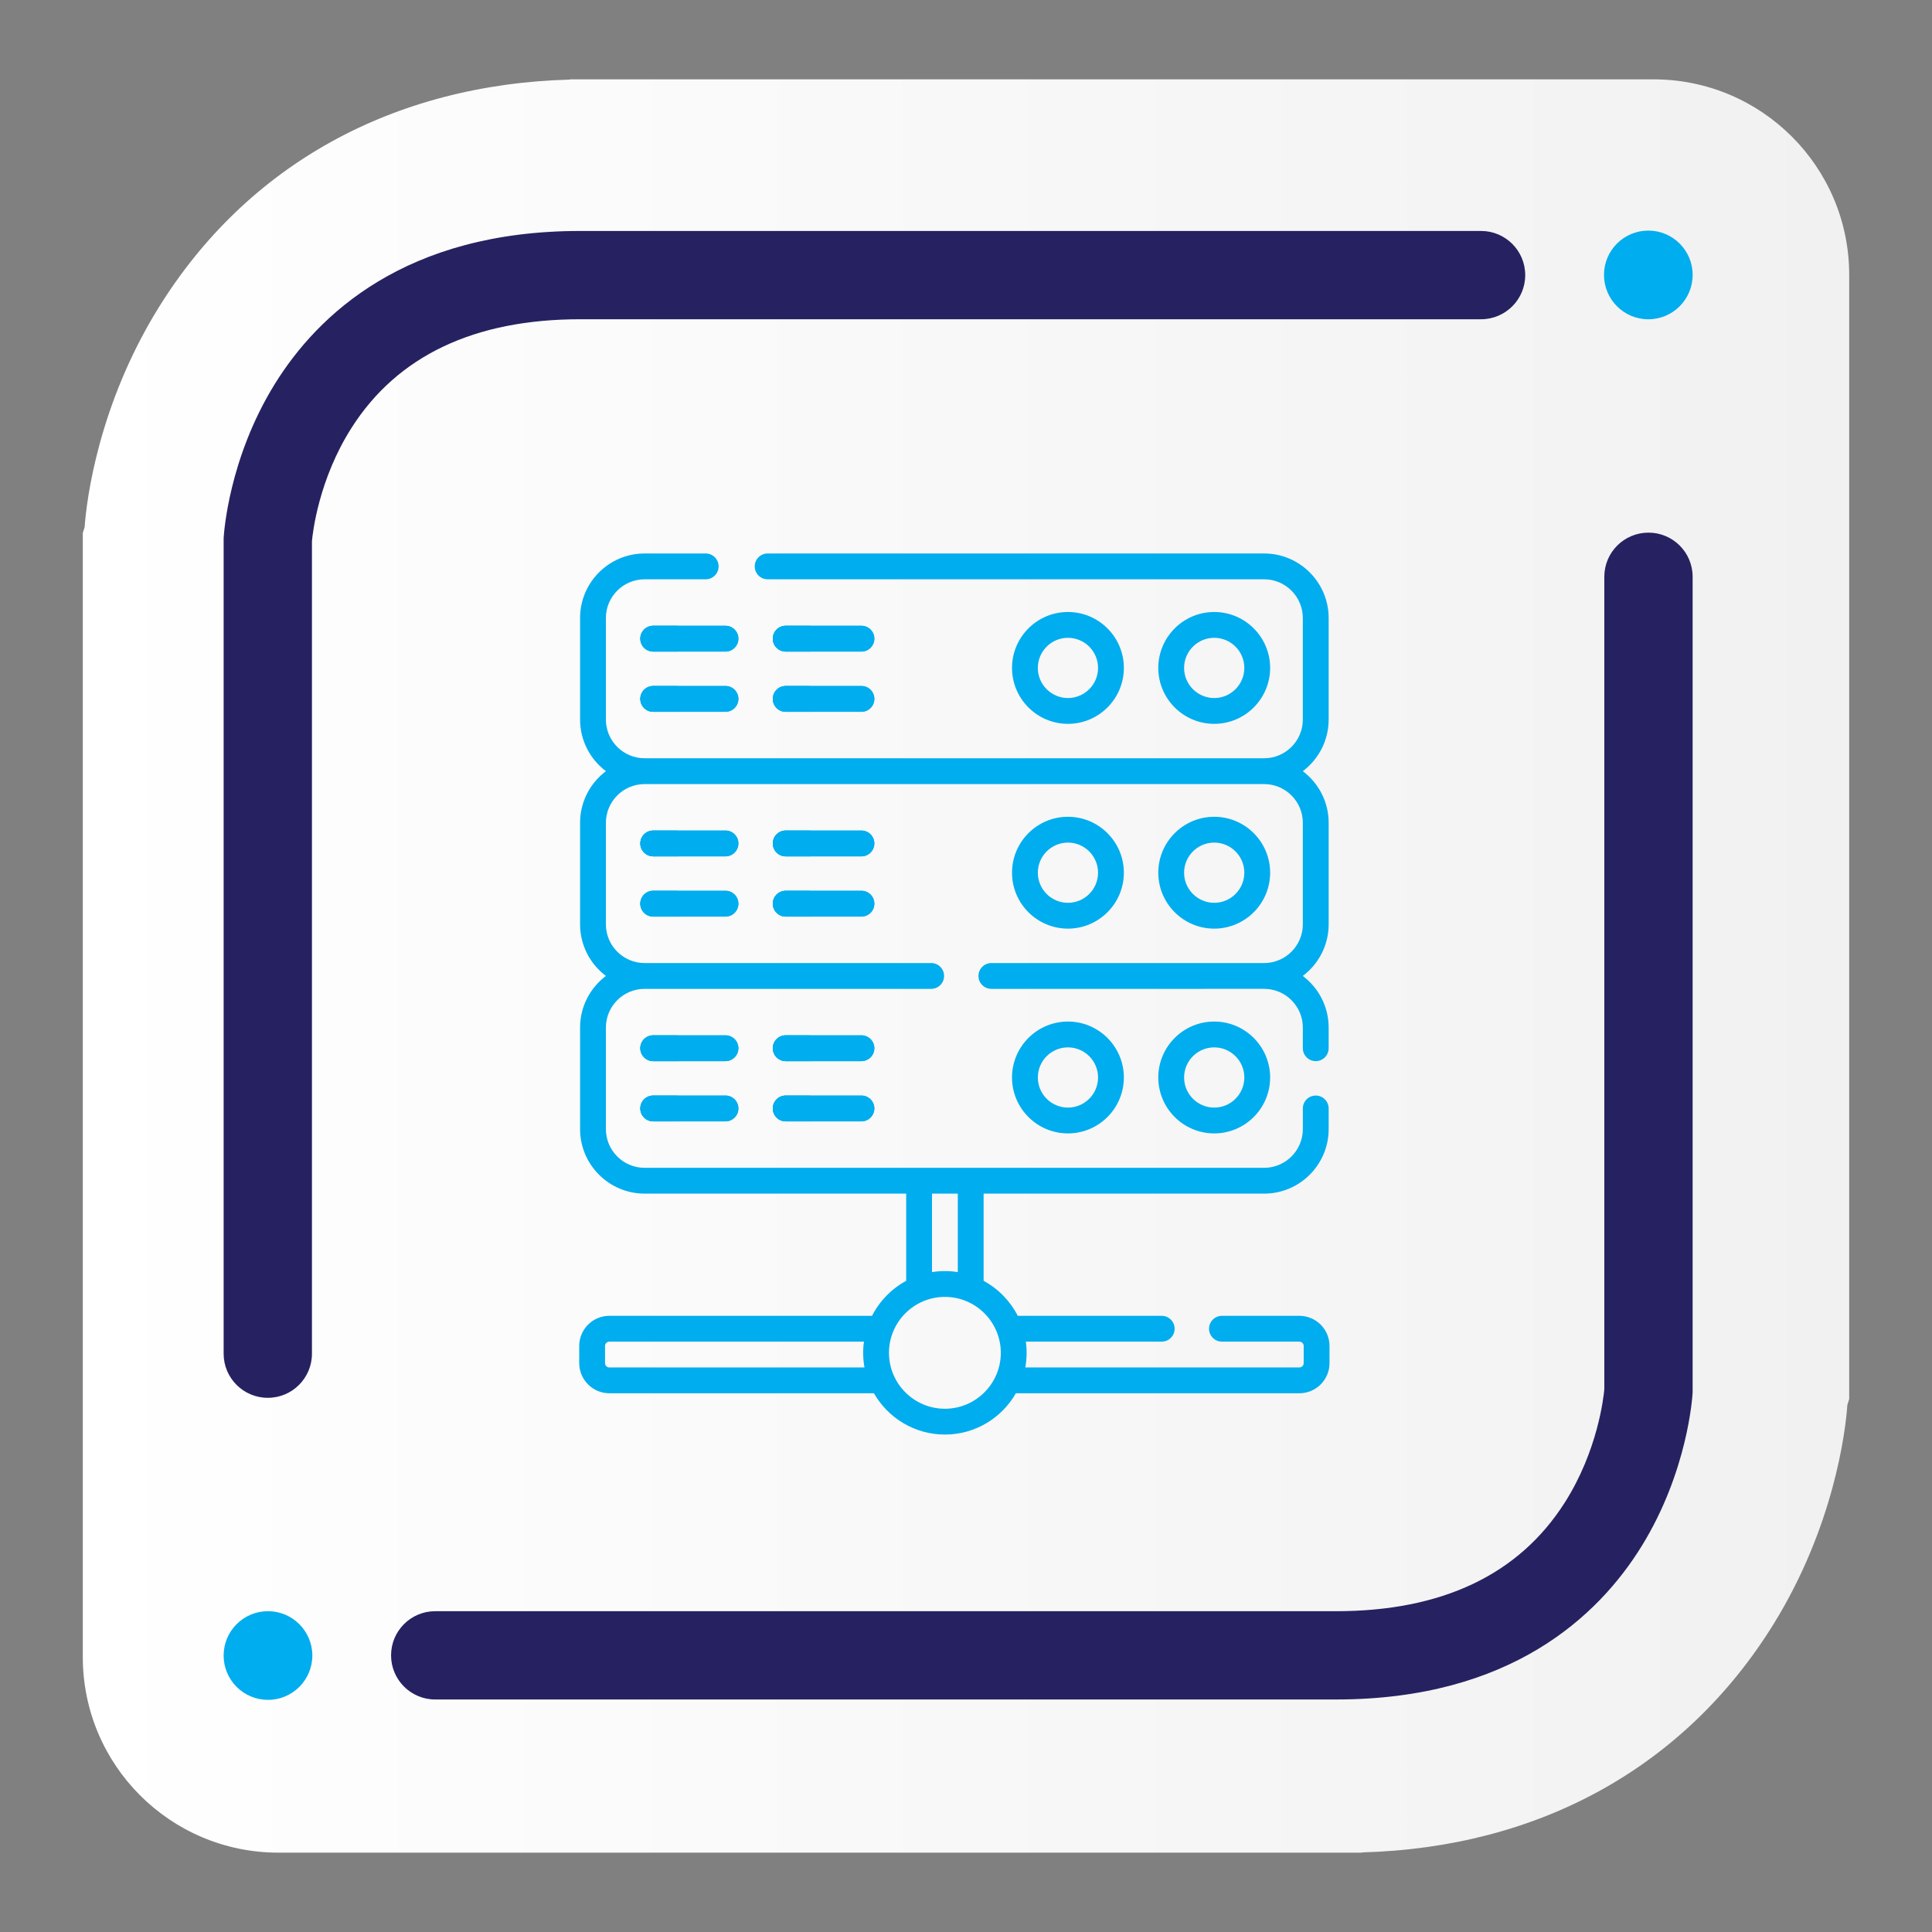
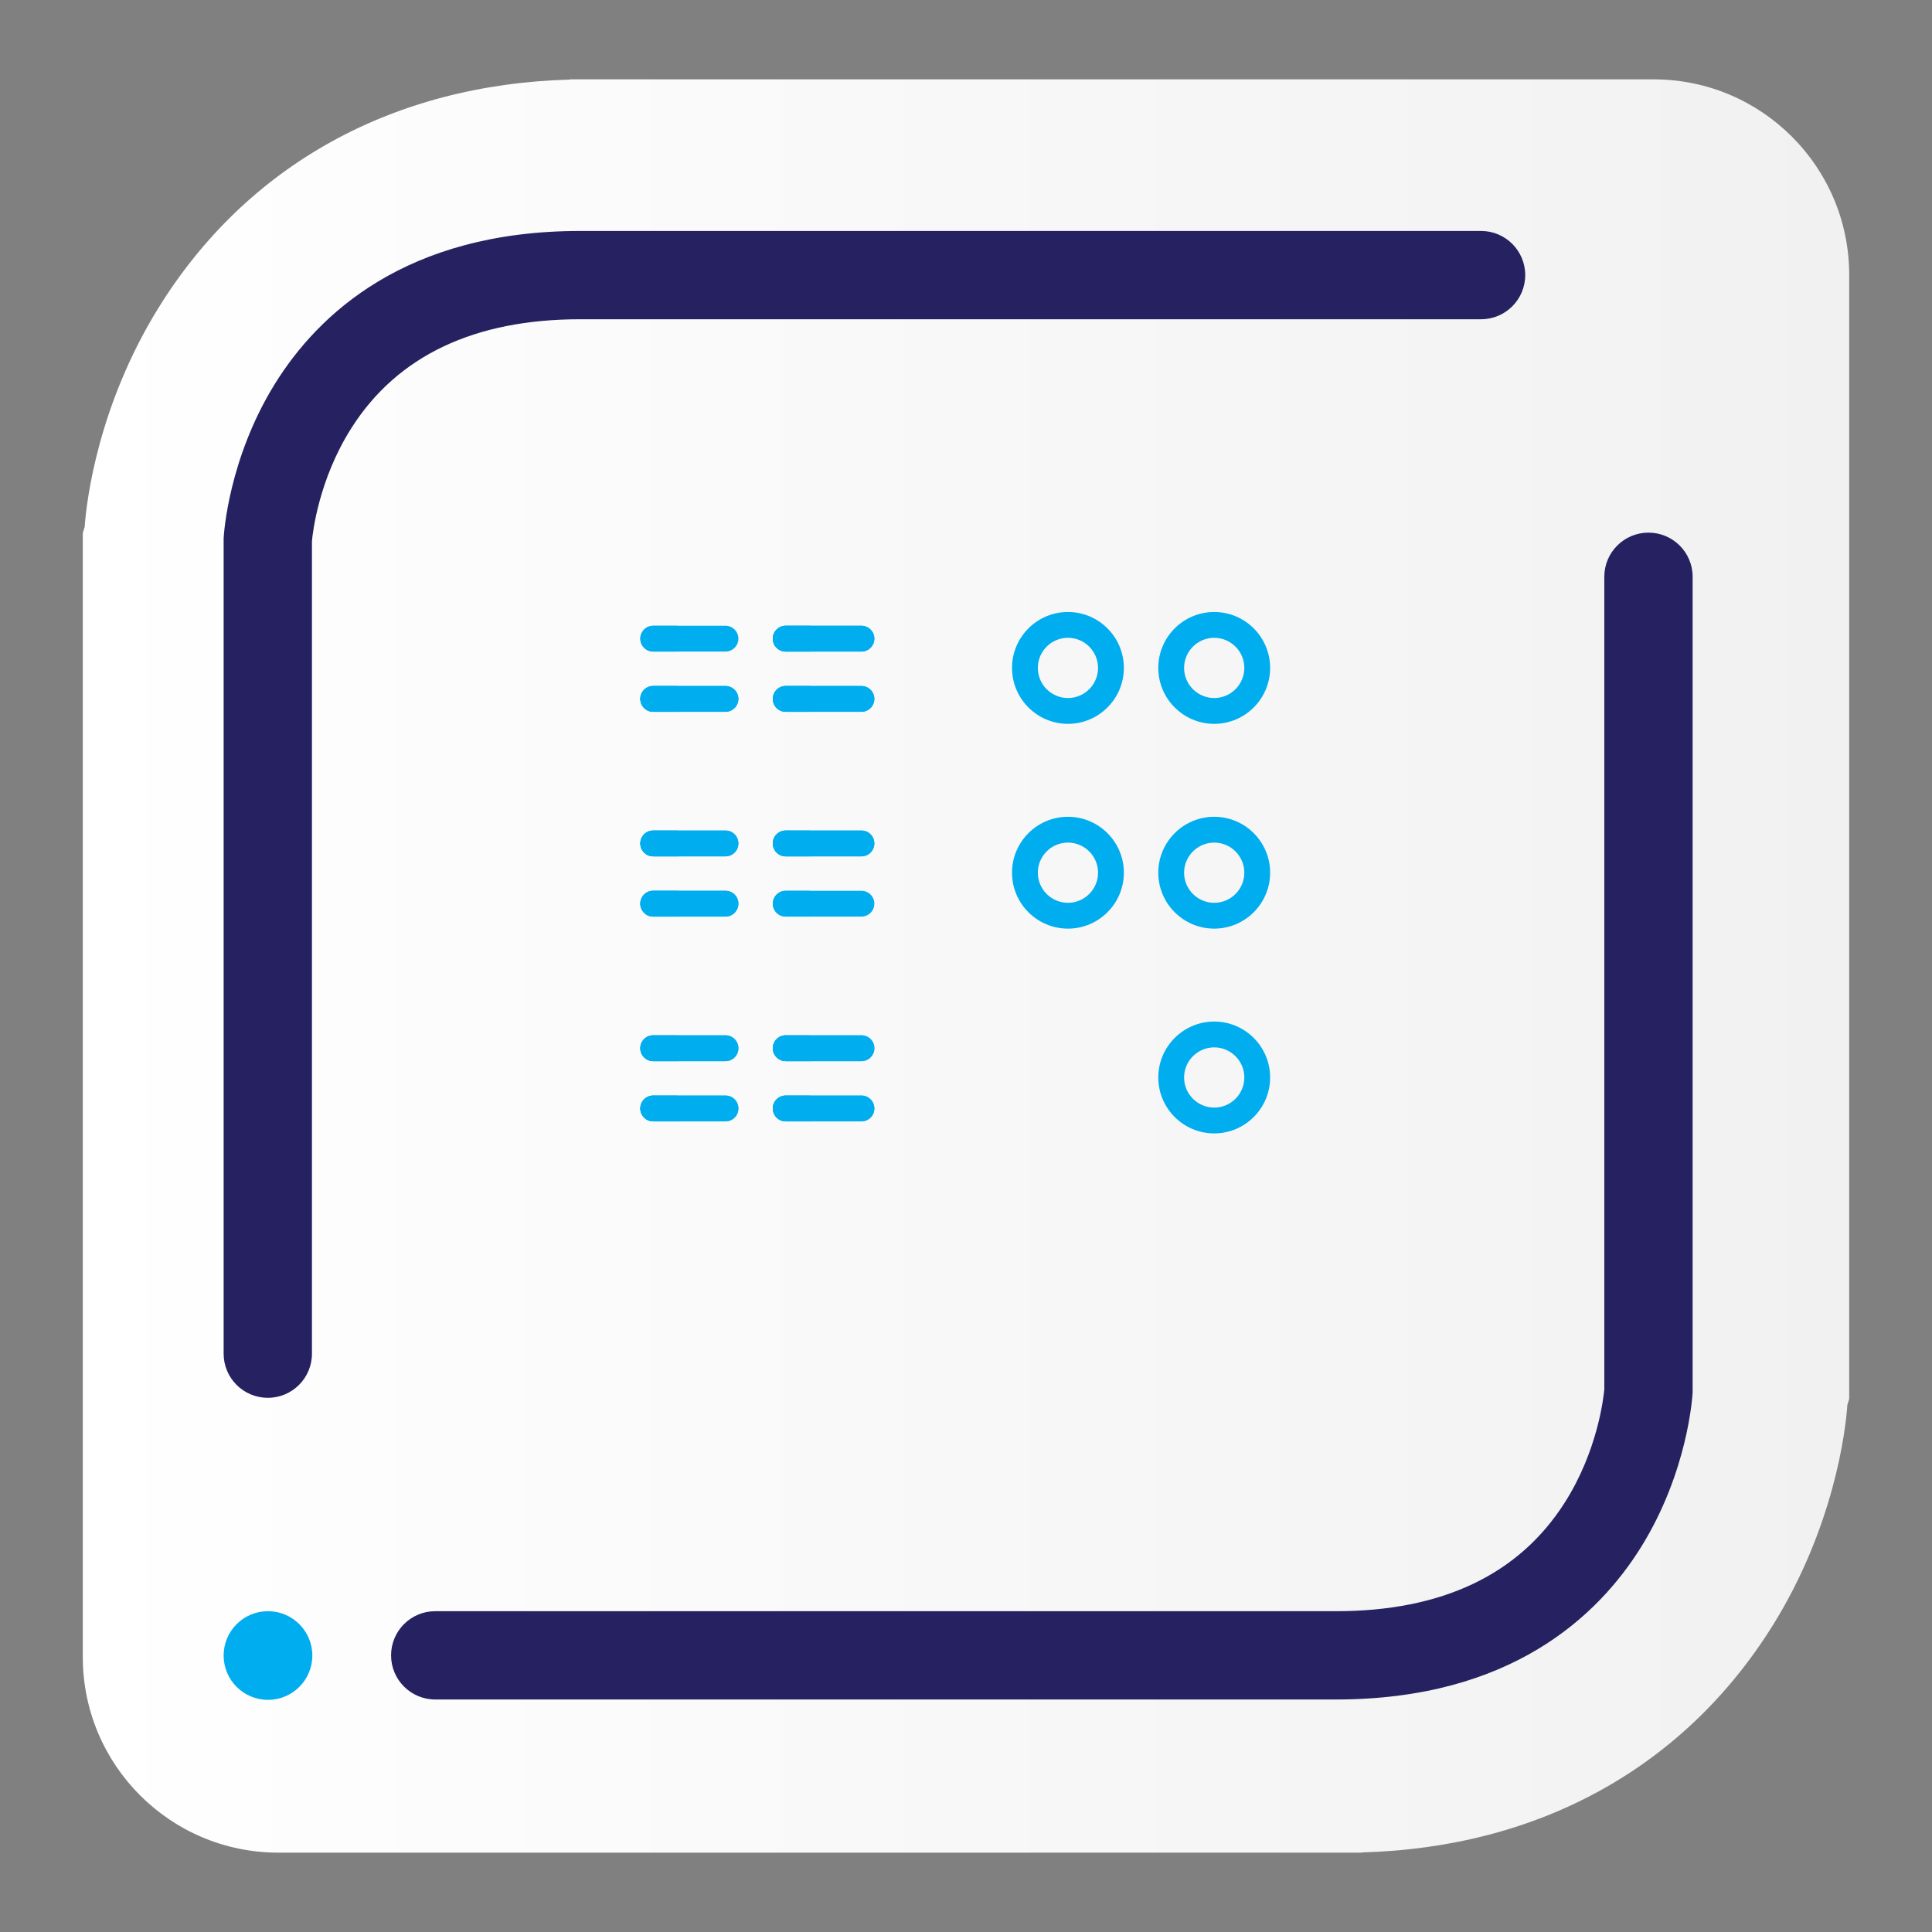
<svg xmlns="http://www.w3.org/2000/svg" version="1.1" id="Layer_1" x="0px" y="0px" width="280px" height="280px" viewBox="0 0 280 280" enable-background="new 0 0 280 280" xml:space="preserve">
  <rect x="0" y="0" width="280" height="280" fill="#808080" stroke="none" />
  <linearGradient id="SVGID_1_" gradientUnits="userSpaceOnUse" x1="12" y1="140" x2="268" y2="140">
    <stop offset="0" style="stop-color:#FFFFFF" />
    <stop offset="1" style="stop-color:#F1F1F1" />
  </linearGradient>
  <path fill="url(#SVGID_1_)" d="M239.653,11.5H82.593c0.001,0.012,0.003,0.022,0.005,0.034C56.891,12.242,35.78,23.92,22.958,44.632  c-8.677,14.032-10.423,27.781-10.69,31.761L12,77.245V80.5v159.653c0,15.655,12.691,28.347,28.347,28.347h157.061  c-0.001-0.012-0.003-0.022-0.005-0.034c25.707-0.708,46.817-12.386,59.64-33.098c8.677-14.032,10.423-27.781,10.69-31.761  l0.268-0.853V199.5V39.847C268,24.191,255.309,11.5,239.653,11.5z" />
  <g>
    <g>
      <g>
        <path fill="#262261" d="M38.815,202.582c-3.537,0-6.404-2.862-6.404-6.396V78.011l0.013-0.174     c0.03-0.457,0.691-11.333,7.396-22.175c6.266-10.12,19.025-22.189,44.271-22.189h130.562c3.528,0,6.394,2.865,6.394,6.396     c0,3.536-2.865,6.399-6.394,6.399H84.091c-15.341,0-26.488,5.293-33.136,15.728C46.159,69.517,45.31,77.3,45.21,78.431v117.755     C45.21,199.72,42.347,202.582,38.815,202.582z" />
-         <path fill="#00ADEE" d="M245.31,39.843c0,3.55-2.873,6.429-6.425,6.429c-3.546,0-6.421-2.879-6.421-6.429     c0-3.552,2.875-6.423,6.421-6.423C242.437,33.42,245.31,36.291,245.31,39.843z" />
      </g>
      <g>
        <path fill="#262261" d="M193.632,246.302H63.073c-3.533,0-6.397-2.863-6.397-6.397c0-3.536,2.864-6.398,6.397-6.398h130.559     c15.34,0,26.488-5.29,33.134-15.726c4.794-7.522,5.642-15.303,5.742-16.436V83.591c0-3.537,2.868-6.398,6.402-6.398     s6.399,2.861,6.399,6.398v118.172l-0.01,0.177c-0.028,0.457-0.694,11.328-7.398,22.17     C231.64,234.232,218.878,246.302,193.632,246.302z" />
        <path fill="#00ADEE" d="M32.411,239.93c0-3.545,2.875-6.424,6.426-6.424c3.545,0,6.428,2.879,6.428,6.424     c0,3.55-2.883,6.427-6.428,6.427C35.286,246.356,32.411,243.479,32.411,239.93z" />
      </g>
    </g>
  </g>
  <g>
    <g>
      <g>
        <g>
          <path fill="#00ADEE" d="M105.144,94.43H94.668c-1.031,0-1.869-0.836-1.869-1.87c0-1.033,0.838-1.87,1.869-1.87h10.476      c1.033,0,1.87,0.837,1.87,1.87C107.014,93.594,106.177,94.43,105.144,94.43z" />
        </g>
        <g>
          <path fill="#00ADEE" d="M105.144,103.159H94.668c-1.031,0-1.869-0.837-1.869-1.871c0-1.032,0.838-1.869,1.869-1.869h10.476      c1.033,0,1.87,0.837,1.87,1.869C107.014,102.322,106.177,103.159,105.144,103.159z" />
        </g>
        <g>
          <path fill="#00ADEE" d="M124.846,94.43h-10.973c-1.033,0-1.871-0.836-1.871-1.87c0-1.033,0.838-1.87,1.871-1.87h10.973      c1.033,0,1.871,0.837,1.871,1.87C126.717,93.594,125.879,94.43,124.846,94.43z" />
        </g>
        <g>
          <path fill="#00ADEE" d="M124.846,103.159h-10.973c-1.033,0-1.871-0.837-1.871-1.871c0-1.032,0.838-1.869,1.871-1.869h10.973      c1.033,0,1.871,0.837,1.871,1.869C126.717,102.322,125.879,103.159,124.846,103.159z" />
        </g>
        <g>
          <path fill="#00ADEE" d="M105.144,124.109H94.668c-1.031,0-1.869-0.839-1.869-1.871c0-1.033,0.838-1.87,1.869-1.87h10.476      c1.033,0,1.87,0.837,1.87,1.87C107.014,123.271,106.177,124.109,105.144,124.109z" />
        </g>
        <g>
          <path fill="#00ADEE" d="M105.144,132.838H94.668c-1.031,0-1.869-0.837-1.869-1.871c0-1.032,0.838-1.869,1.869-1.869h10.476      c1.033,0,1.87,0.837,1.87,1.869C107.014,132.001,106.177,132.838,105.144,132.838z" />
        </g>
        <g>
          <path fill="#00ADEE" d="M124.846,124.109h-10.973c-1.033,0-1.871-0.839-1.871-1.871c0-1.033,0.838-1.87,1.871-1.87h10.973      c1.033,0,1.871,0.837,1.871,1.87C126.717,123.271,125.879,124.109,124.846,124.109z" />
        </g>
        <g>
-           <path fill="#00ADEE" d="M124.846,132.838h-10.973c-1.033,0-1.871-0.837-1.871-1.871c0-1.032,0.838-1.869,1.871-1.869h10.973      c1.033,0,1.871,0.837,1.871,1.869C126.717,132.001,125.879,132.838,124.846,132.838z" />
-         </g>
+           </g>
        <g>
          <path fill="#00ADEE" d="M105.144,153.788H94.668c-1.031,0-1.869-0.839-1.869-1.871c0-1.033,0.838-1.87,1.869-1.87h10.476      c1.033,0,1.87,0.837,1.87,1.87C107.014,152.949,106.177,153.788,105.144,153.788z" />
        </g>
        <g>
          <path fill="#00ADEE" d="M105.144,162.517H94.668c-1.031,0-1.869-0.837-1.869-1.871c0-1.032,0.838-1.869,1.869-1.869h10.476      c1.033,0,1.87,0.837,1.87,1.869C107.014,161.68,106.177,162.517,105.144,162.517z" />
        </g>
        <g>
          <path fill="#00ADEE" d="M124.846,153.788h-10.973c-1.033,0-1.871-0.839-1.871-1.871c0-1.033,0.838-1.87,1.871-1.87h10.973      c1.033,0,1.871,0.837,1.871,1.87C126.717,152.949,125.879,153.788,124.846,153.788z" />
        </g>
        <g>
          <path fill="#00ADEE" d="M124.846,162.517h-10.973c-1.033,0-1.871-0.837-1.871-1.871c0-1.032,0.838-1.869,1.871-1.869h10.973      c1.033,0,1.871,0.837,1.871,1.869C126.717,161.68,125.879,162.517,124.846,162.517z" />
        </g>
      </g>
      <g>
        <g>
          <path fill="#00ADEE" d="M98.41,94.43h-3.742c-1.031,0-1.869-0.837-1.869-1.87c0-1.032,0.838-1.87,1.869-1.87h3.742      c-1.032,0-1.871,0.838-1.871,1.87C96.539,93.593,97.378,94.43,98.41,94.43z" />
        </g>
        <g>
          <path fill="#00ADEE" d="M98.41,103.159h-3.742c-1.031,0-1.869-0.837-1.869-1.871c0-1.032,0.838-1.869,1.869-1.869h3.742      c-1.032,0-1.871,0.837-1.871,1.869C96.539,102.322,97.378,103.159,98.41,103.159z" />
        </g>
        <g>
          <path fill="#00ADEE" d="M117.613,94.43h-3.74c-1.032,0-1.871-0.837-1.871-1.87c0-1.032,0.839-1.87,1.871-1.87h3.74      c-1.032,0-1.869,0.838-1.869,1.87C115.744,93.593,116.581,94.43,117.613,94.43z" />
        </g>
        <g>
          <path fill="#00ADEE" d="M117.613,103.159h-3.74c-1.032,0-1.871-0.837-1.871-1.871c0-1.032,0.839-1.869,1.871-1.869h3.74      c-1.032,0-1.869,0.837-1.869,1.869C115.744,102.322,116.581,103.159,117.613,103.159z" />
        </g>
        <g>
          <path fill="#00ADEE" d="M98.41,124.109h-3.742c-1.031,0-1.869-0.839-1.869-1.871s0.838-1.87,1.869-1.87h3.742      c-1.032,0-1.871,0.838-1.871,1.87S97.378,124.109,98.41,124.109z" />
        </g>
        <g>
          <path fill="#00ADEE" d="M98.41,132.838h-3.742c-1.031,0-1.869-0.837-1.869-1.871c0-1.032,0.838-1.869,1.869-1.869h3.742      c-1.032,0-1.871,0.837-1.871,1.869C96.539,132.001,97.378,132.838,98.41,132.838z" />
        </g>
        <g>
          <path fill="#00ADEE" d="M117.613,124.109h-3.74c-1.032,0-1.871-0.839-1.871-1.871s0.839-1.87,1.871-1.87h3.74      c-1.032,0-1.869,0.838-1.869,1.87S116.581,124.109,117.613,124.109z" />
        </g>
        <g>
          <path fill="#00ADEE" d="M117.613,132.838h-3.74c-1.032,0-1.871-0.837-1.871-1.871c0-1.032,0.839-1.869,1.871-1.869h3.74      c-1.032,0-1.869,0.837-1.869,1.869C115.744,132.001,116.581,132.838,117.613,132.838z" />
        </g>
        <g>
          <path fill="#00ADEE" d="M98.41,153.788h-3.742c-1.031,0-1.869-0.839-1.869-1.871s0.838-1.87,1.869-1.87h3.742      c-1.032,0-1.871,0.838-1.871,1.87S97.378,153.788,98.41,153.788z" />
        </g>
        <g>
          <path fill="#00ADEE" d="M98.41,162.517h-3.742c-1.031,0-1.869-0.837-1.869-1.871c0-1.032,0.838-1.869,1.869-1.869h3.742      c-1.032,0-1.871,0.837-1.871,1.869C96.539,161.68,97.378,162.517,98.41,162.517z" />
        </g>
        <g>
          <path fill="#00ADEE" d="M117.613,153.788h-3.74c-1.032,0-1.871-0.839-1.871-1.871s0.839-1.87,1.871-1.87h3.74      c-1.032,0-1.869,0.838-1.869,1.87S116.581,153.788,117.613,153.788z" />
        </g>
        <g>
          <path fill="#00ADEE" d="M117.613,162.517h-3.74c-1.032,0-1.871-0.837-1.871-1.871c0-1.032,0.839-1.869,1.871-1.869h3.74      c-1.032,0-1.869,0.837-1.869,1.869C115.744,161.68,116.581,162.517,117.613,162.517z" />
        </g>
      </g>
    </g>
    <g>
-       <path fill="#00ADEE" d="M188.318,190.699h-11.223c-1.033,0-1.871,0.837-1.871,1.871c0,1.032,0.838,1.87,1.871,1.87h11.223    c0.344,0,0.623,0.278,0.623,0.623v2.495c0,0.342-0.279,0.622-0.623,0.622h-39.724c0.226-1.205,0.255-2.52,0.08-3.74h19.691    c1.033,0,1.871-0.838,1.871-1.87c0-1.034-0.838-1.871-1.871-1.871H147.5c-1.096-2.149-2.826-3.923-4.946-5.069v-12.64h40.652    c5.156,0,9.353-4.194,9.353-9.352v-2.993c0-1.032-0.838-1.869-1.87-1.869c-1.034,0-1.871,0.837-1.871,1.869v2.993    c0,3.095-2.518,5.612-5.611,5.612H93.422c-3.094,0-5.611-2.518-5.611-5.612v-14.714c0-3.096,2.518-5.611,5.611-5.611h41.533    c1.032,0,1.87-0.839,1.87-1.87c0-1.034-0.838-1.871-1.87-1.871H93.422c-3.094,0-5.611-2.518-5.611-5.612v-14.714    c0-3.094,2.518-5.611,5.611-5.611h89.784c3.094,0,5.611,2.516,5.611,5.611v14.714c0,3.095-2.518,5.612-5.611,5.612h-39.53    c-1.033,0-1.871,0.837-1.871,1.871c0,1.031,0.838,1.87,1.871,1.87l39.53-0.002c3.094,0,5.611,2.518,5.611,5.613v2.992    c0,1.032,0.837,1.871,1.871,1.871c1.032,0,1.87-0.839,1.87-1.871v-2.992c0-3.058-1.475-5.775-3.748-7.481    c2.273-1.709,3.748-4.427,3.748-7.483v-14.714c0-3.058-1.475-5.775-3.748-7.481c2.273-1.709,3.748-4.427,3.748-7.483V89.567    c0-5.158-4.196-9.353-9.353-9.353h-71.952c-1.033,0-1.871,0.838-1.871,1.871c0,1.033,0.838,1.871,1.871,1.871h71.952    c3.094,0,5.611,2.517,5.611,5.611v14.714c0,3.095-2.518,5.612-5.611,5.612H93.422c-3.094,0-5.611-2.518-5.611-5.612V89.567    c0-3.094,2.518-5.611,5.611-5.611h8.854c1.032,0,1.87-0.838,1.87-1.871c0-1.033-0.838-1.871-1.87-1.871h-8.854    c-5.157,0-9.353,4.195-9.353,9.353v14.714c0,3.057,1.474,5.774,3.747,7.483c-2.273,1.706-3.747,4.424-3.747,7.481v14.714    c0,3.057,1.474,5.774,3.747,7.483c-2.273,1.706-3.747,4.424-3.747,7.481v14.714c0,5.157,4.195,9.352,9.353,9.352h37.909v12.64    c-2.12,1.146-3.851,2.92-4.947,5.069H88.309c-2.405,0-4.363,1.957-4.363,4.364v2.495c0,2.404,1.958,4.363,4.363,4.363h38.346    c2.042,3.571,5.887,5.986,10.288,5.986c4.4,0,8.245-2.415,10.288-5.986h41.088c2.406,0,4.364-1.959,4.364-4.363v-2.495    C192.683,192.656,190.725,190.699,188.318,190.699z M135.071,172.99h3.741v11.374c-1.213-0.199-2.527-0.199-3.741,0V172.99z     M88.309,198.181c-0.343,0-0.623-0.278-0.623-0.622v-2.495c0-0.345,0.28-0.623,0.623-0.623h36.901    c-0.176,1.221-0.146,2.535,0.079,3.74H88.309z M136.942,204.167c-4.47,0-8.105-3.637-8.105-8.106c0-4.469,3.636-8.105,8.105-8.105    c4.469,0,8.104,3.637,8.104,8.105C145.047,200.53,141.411,204.167,136.942,204.167z" />
      <path fill="#00ADEE" d="M184.078,96.8c0-4.47-3.637-8.105-8.104-8.105c-4.47,0-8.106,3.636-8.106,8.105s3.637,8.105,8.106,8.105    C180.441,104.905,184.078,101.27,184.078,96.8z M171.608,96.8c0-2.407,1.959-4.364,4.365-4.364c2.405,0,4.364,1.957,4.364,4.364    c0,2.406-1.959,4.364-4.364,4.364C173.567,101.164,171.608,99.206,171.608,96.8z" />
      <path fill="#00ADEE" d="M162.879,96.8c0-4.47-3.636-8.105-8.104-8.105c-4.47,0-8.105,3.636-8.105,8.105s3.636,8.105,8.105,8.105    C159.243,104.905,162.879,101.27,162.879,96.8z M150.41,96.8c0-2.407,1.957-4.364,4.364-4.364c2.406,0,4.364,1.957,4.364,4.364    c0,2.406-1.958,4.364-4.364,4.364C152.367,101.164,150.41,99.206,150.41,96.8z" />
      <path fill="#00ADEE" d="M184.078,126.479c0-4.47-3.637-8.105-8.104-8.105c-4.47,0-8.106,3.636-8.106,8.105    c0,4.469,3.637,8.105,8.106,8.105C180.441,134.584,184.078,130.947,184.078,126.479z M171.608,126.479    c0-2.407,1.959-4.364,4.365-4.364c2.405,0,4.364,1.957,4.364,4.364c0,2.406-1.959,4.363-4.364,4.363    C173.567,130.842,171.608,128.885,171.608,126.479z" />
      <path fill="#00ADEE" d="M175.974,148.051c-4.47,0-8.106,3.637-8.106,8.106c0,4.469,3.637,8.105,8.106,8.105    c4.468,0,8.104-3.637,8.104-8.105C184.078,151.688,180.441,148.051,175.974,148.051z M175.974,160.521    c-2.406,0-4.365-1.957-4.365-4.363c0-2.407,1.959-4.364,4.365-4.364c2.405,0,4.364,1.957,4.364,4.364    C180.338,158.563,178.379,160.521,175.974,160.521z" />
-       <path fill="#00ADEE" d="M92.799,92.56c0,1.034,0.838,1.87,1.869,1.87h10.476c1.033,0,1.87-0.836,1.87-1.87    c0-1.033-0.837-1.87-1.87-1.87H94.668C93.637,90.689,92.799,91.526,92.799,92.56z" />
      <path fill="#00ADEE" d="M105.144,99.419H94.668c-1.031,0-1.869,0.837-1.869,1.869c0,1.034,0.838,1.871,1.869,1.871h10.476    c1.033,0,1.87-0.837,1.87-1.871C107.014,100.256,106.177,99.419,105.144,99.419z" />
      <path fill="#00ADEE" d="M113.873,94.43h10.973c1.033,0,1.871-0.836,1.871-1.87c0-1.033-0.838-1.87-1.871-1.87h-10.973    c-1.033,0-1.871,0.837-1.871,1.87C112.002,93.594,112.84,94.43,113.873,94.43z" />
      <path fill="#00ADEE" d="M113.873,103.159h10.973c1.033,0,1.871-0.837,1.871-1.871c0-1.032-0.838-1.869-1.871-1.869h-10.973    c-1.033,0-1.871,0.837-1.871,1.869C112.002,102.322,112.84,103.159,113.873,103.159z" />
      <path fill="#00ADEE" d="M162.879,126.479c0-4.47-3.636-8.105-8.104-8.105c-4.47,0-8.105,3.636-8.105,8.105    c0,4.469,3.636,8.105,8.105,8.105C159.243,134.584,162.879,130.947,162.879,126.479z M150.41,126.479    c0-2.407,1.957-4.364,4.364-4.364c2.406,0,4.364,1.957,4.364,4.364c0,2.406-1.958,4.363-4.364,4.363    C152.367,130.842,150.41,128.885,150.41,126.479z" />
      <path fill="#00ADEE" d="M105.144,120.368H94.668c-1.031,0-1.869,0.837-1.869,1.87c0,1.032,0.838,1.871,1.869,1.871h10.476    c1.033,0,1.87-0.839,1.87-1.871C107.014,121.205,106.177,120.368,105.144,120.368z" />
      <path fill="#00ADEE" d="M105.144,129.098H94.668c-1.031,0-1.869,0.837-1.869,1.869c0,1.034,0.838,1.871,1.869,1.871h10.476    c1.033,0,1.87-0.837,1.87-1.871C107.014,129.935,106.177,129.098,105.144,129.098z" />
      <path fill="#00ADEE" d="M124.846,120.368h-10.973c-1.033,0-1.871,0.837-1.871,1.87c0,1.032,0.838,1.871,1.871,1.871h10.973    c1.033,0,1.871-0.839,1.871-1.871C126.717,121.205,125.879,120.368,124.846,120.368z" />
      <path fill="#00ADEE" d="M124.846,129.098h-10.973c-1.033,0-1.871,0.837-1.871,1.869c0,1.034,0.838,1.871,1.871,1.871h10.973    c1.033,0,1.871-0.837,1.871-1.871C126.717,129.935,125.879,129.098,124.846,129.098z" />
-       <path fill="#00ADEE" d="M146.669,156.157c0,4.469,3.636,8.105,8.105,8.105c4.469,0,8.104-3.637,8.104-8.105    c0-4.47-3.636-8.106-8.104-8.106C150.305,148.051,146.669,151.688,146.669,156.157z M159.139,156.157    c0,2.406-1.958,4.363-4.364,4.363c-2.407,0-4.364-1.957-4.364-4.363c0-2.407,1.957-4.364,4.364-4.364    C157.181,151.793,159.139,153.75,159.139,156.157z" />
      <path fill="#00ADEE" d="M105.144,150.047H94.668c-1.031,0-1.869,0.837-1.869,1.87c0,1.032,0.838,1.871,1.869,1.871h10.476    c1.033,0,1.87-0.839,1.87-1.871C107.014,150.884,106.177,150.047,105.144,150.047z" />
      <path fill="#00ADEE" d="M105.144,158.776H94.668c-1.031,0-1.869,0.837-1.869,1.869c0,1.034,0.838,1.871,1.869,1.871h10.476    c1.033,0,1.87-0.837,1.87-1.871C107.014,159.613,106.177,158.776,105.144,158.776z" />
      <path fill="#00ADEE" d="M124.846,150.047h-10.973c-1.033,0-1.871,0.837-1.871,1.87c0,1.032,0.838,1.871,1.871,1.871h10.973    c1.033,0,1.871-0.839,1.871-1.871C126.717,150.884,125.879,150.047,124.846,150.047z" />
      <path fill="#00ADEE" d="M124.846,158.776h-10.973c-1.033,0-1.871,0.837-1.871,1.869c0,1.034,0.838,1.871,1.871,1.871h10.973    c1.033,0,1.871-0.837,1.871-1.871C126.717,159.613,125.879,158.776,124.846,158.776z" />
    </g>
  </g>
</svg>